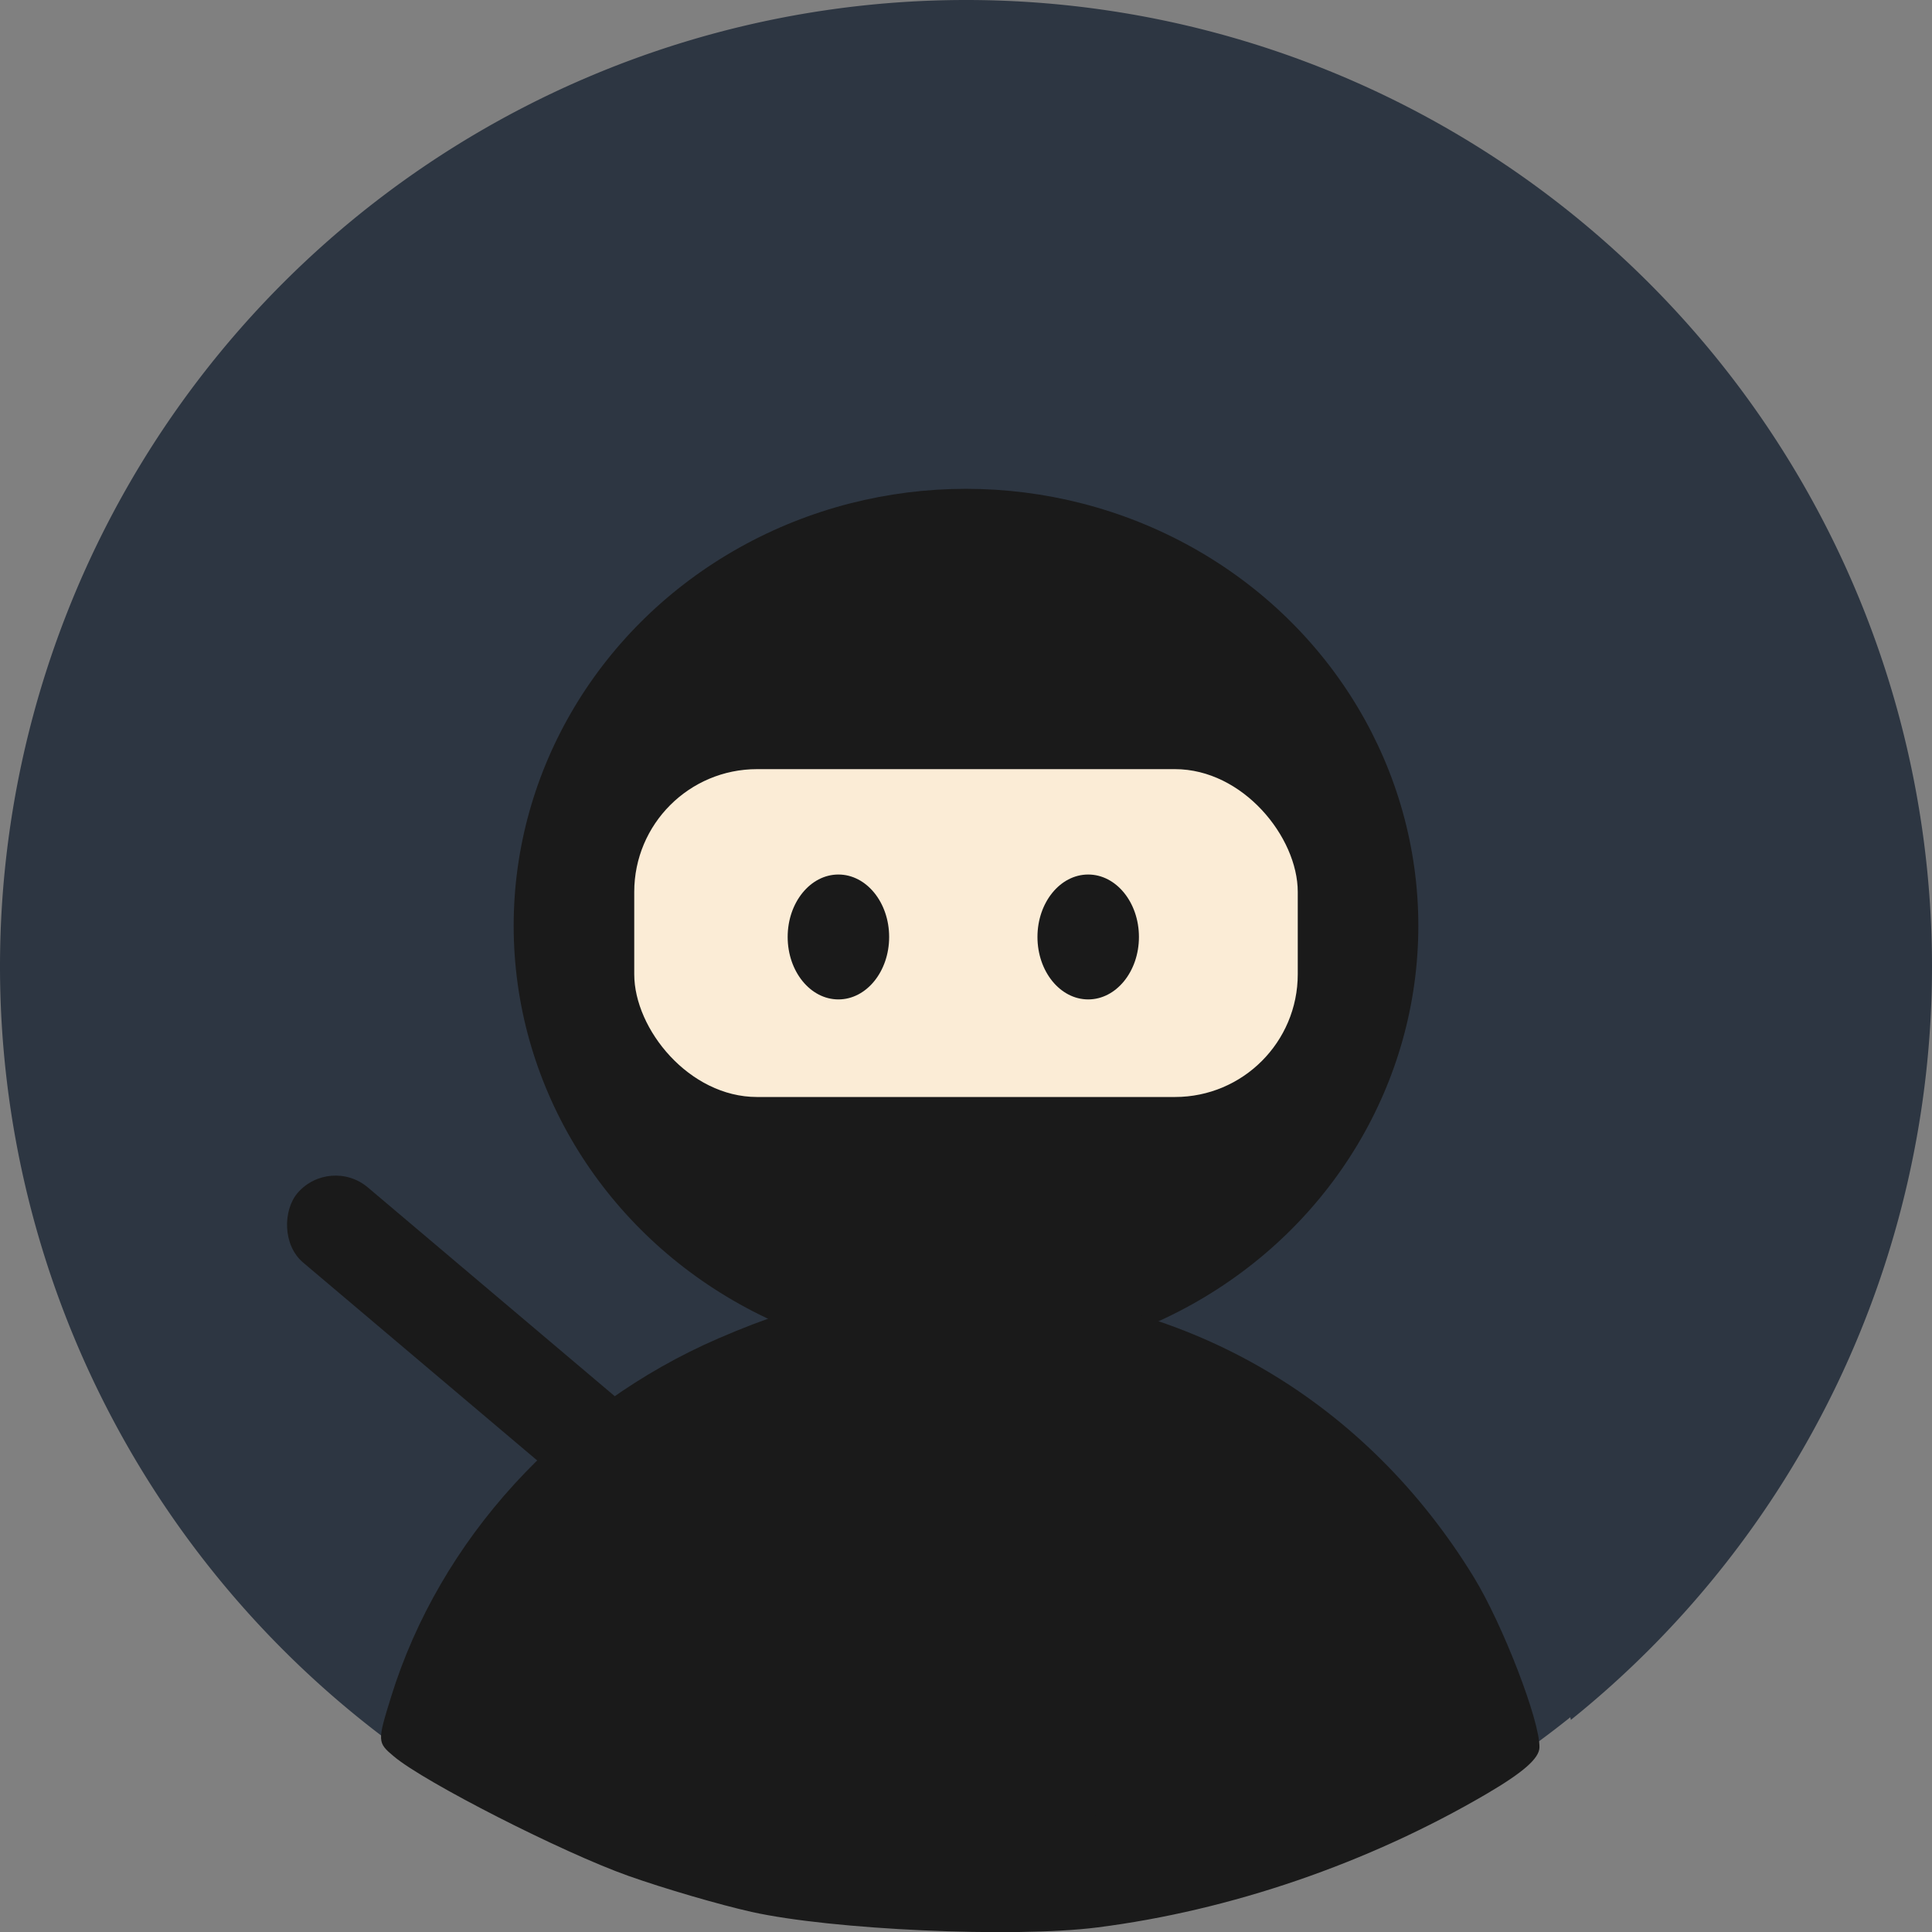
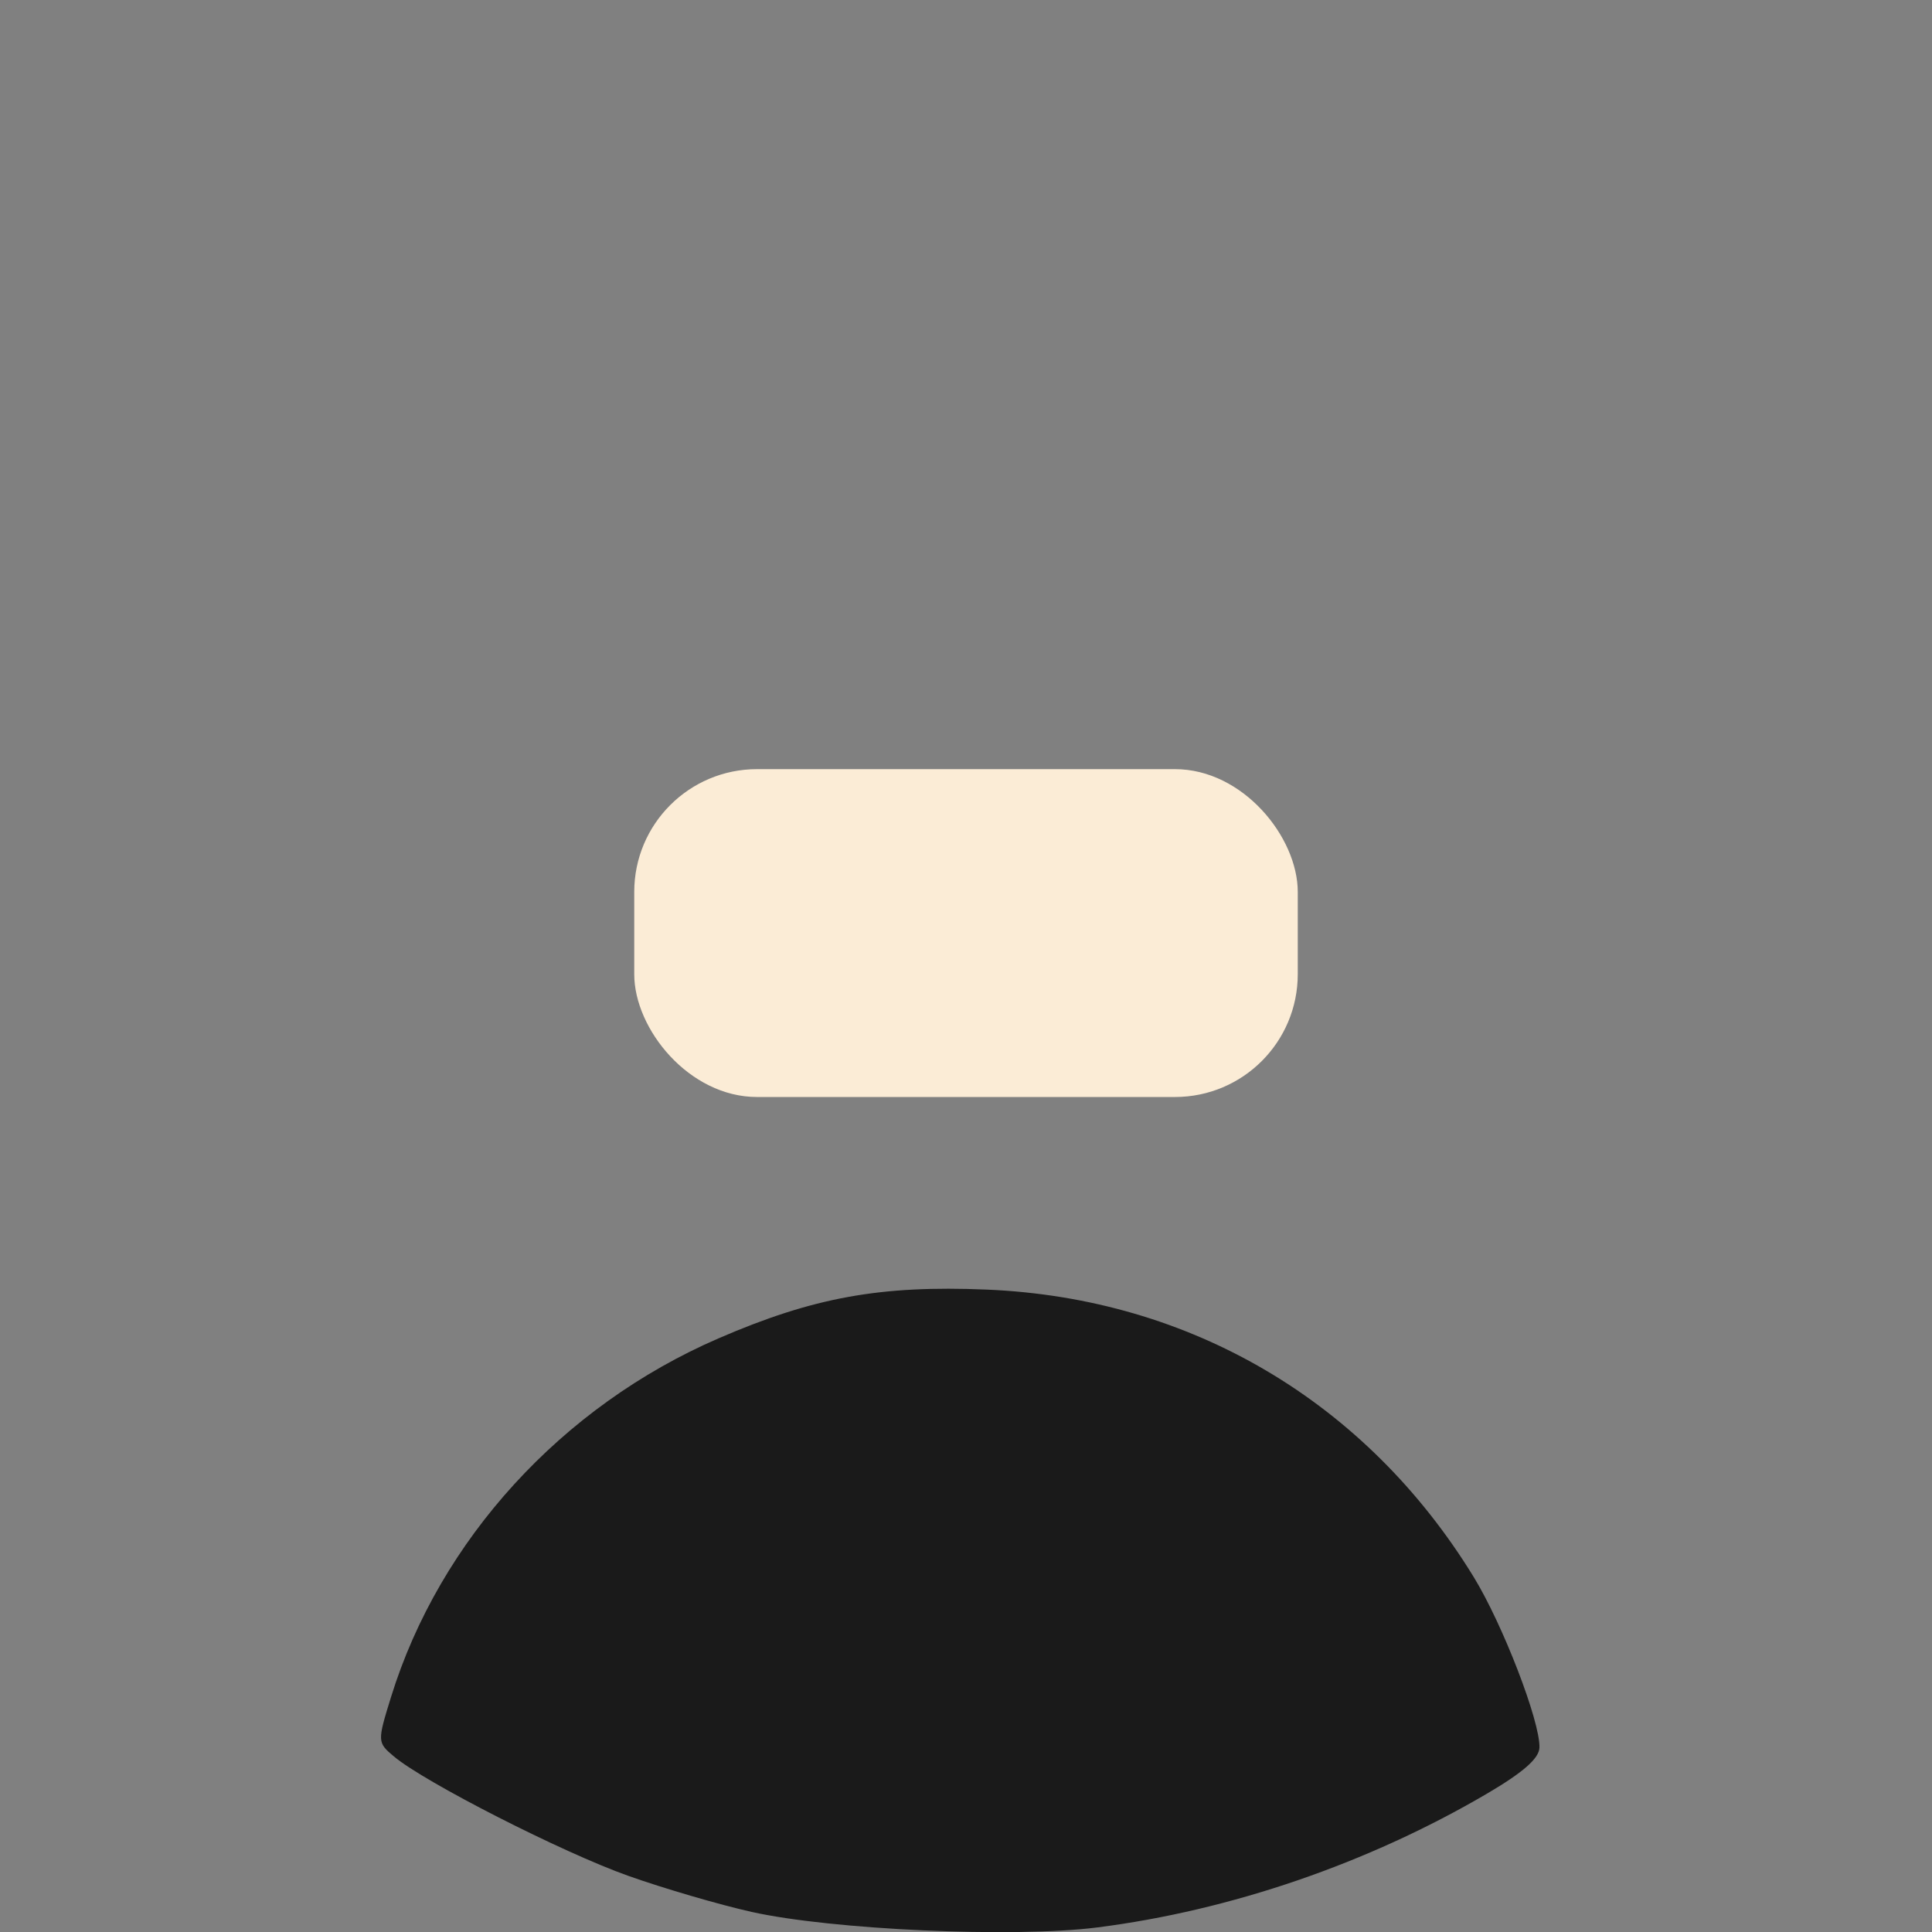
<svg xmlns="http://www.w3.org/2000/svg" width="720" height="720.053">
  <rect width="100%" height="100%" fill="#808080" stroke="none" />
  <g>
    <title>background</title>
    <rect fill="none" id="canvas_background" height="402" width="582" y="-1" x="-1" />
  </g>
  <g>
    <title>Layer 1</title>
-     <path fill="#2d3642" fill-rule="evenodd" stroke-width="1px" id="path4178" d="m360,0a360,360.225 0 0 0 -360,360.224a360,360.225 0 0 0 154.522,295.628c0.428,-2.646 0.846,-5.295 1.361,-7.908c0.73,-3.707 1.548,-7.381 2.449,-11.019c0.572,-2.309 1.19,-4.597 1.83,-6.877c-0.492,1.8 -0.964,3.609 -1.414,5.427c-0.901,3.638 -1.719,7.312 -2.449,11.019c-0.515,2.613 -0.934,5.262 -1.361,7.908a360,360.225 0 0 0 205.478,64.597a360,360.225 0 0 0 224.789,-79.025c0.071,0.327 0.142,0.654 0.217,0.979a360,360.225 0 0 0 134.578,-280.73a360,360.225 0 0 0 -360,-360.224z" />
-     <ellipse fill="#1a1a1a" fill-rule="evenodd" stroke-width="1px" ry="162.857" rx="168.571" id="path3362" cy="345.025" cx="360" />
    <path fill="#1a1a1a" id="path4180" d="m280.067,712.505c-12.005,-2.684 -32.681,-8.731 -45.947,-13.44c-24.533,-8.707 -75.778,-34.809 -87.284,-44.459c-6.246,-5.238 -6.261,-5.547 -1.098,-22.213c18.129,-58.513 63.63,-108.343 122.007,-133.614c35.344,-15.3 60.364,-19.848 100.024,-18.181c76.031,3.196 141.372,41.763 181.429,107.088c10.851,17.696 24.773,53.793 24.514,63.559c-0.108,4.063 -6.049,9.277 -19.668,17.26c-44.208,25.914 -95.475,43.5 -145.192,49.804c-31.021,3.933 -98.912,0.873 -128.787,-5.805z" />
-     <rect fill="#1a1a1a" y="249.454" x="373.821" width="384.714" transform="matrix(0.764, 0.646, -0.652, 0.758, 0, 0)" ry="18.479" id="rect4182" height="36.957" />
    <rect fill="#fbecd6" y="286.636" x="236.364" width="247.273" ry="45.758" id="rect4207" height="122.182" />
-     <ellipse fill="#1a1a1a" ry="23.273" rx="18.909" id="ellipse4213" cy="349.181" cx="312.45" />
-     <ellipse fill="#1a1a1a" ry="23.273" rx="18.909" id="ellipse4247" cy="349.181" cx="405.54" />
  </g>
</svg>